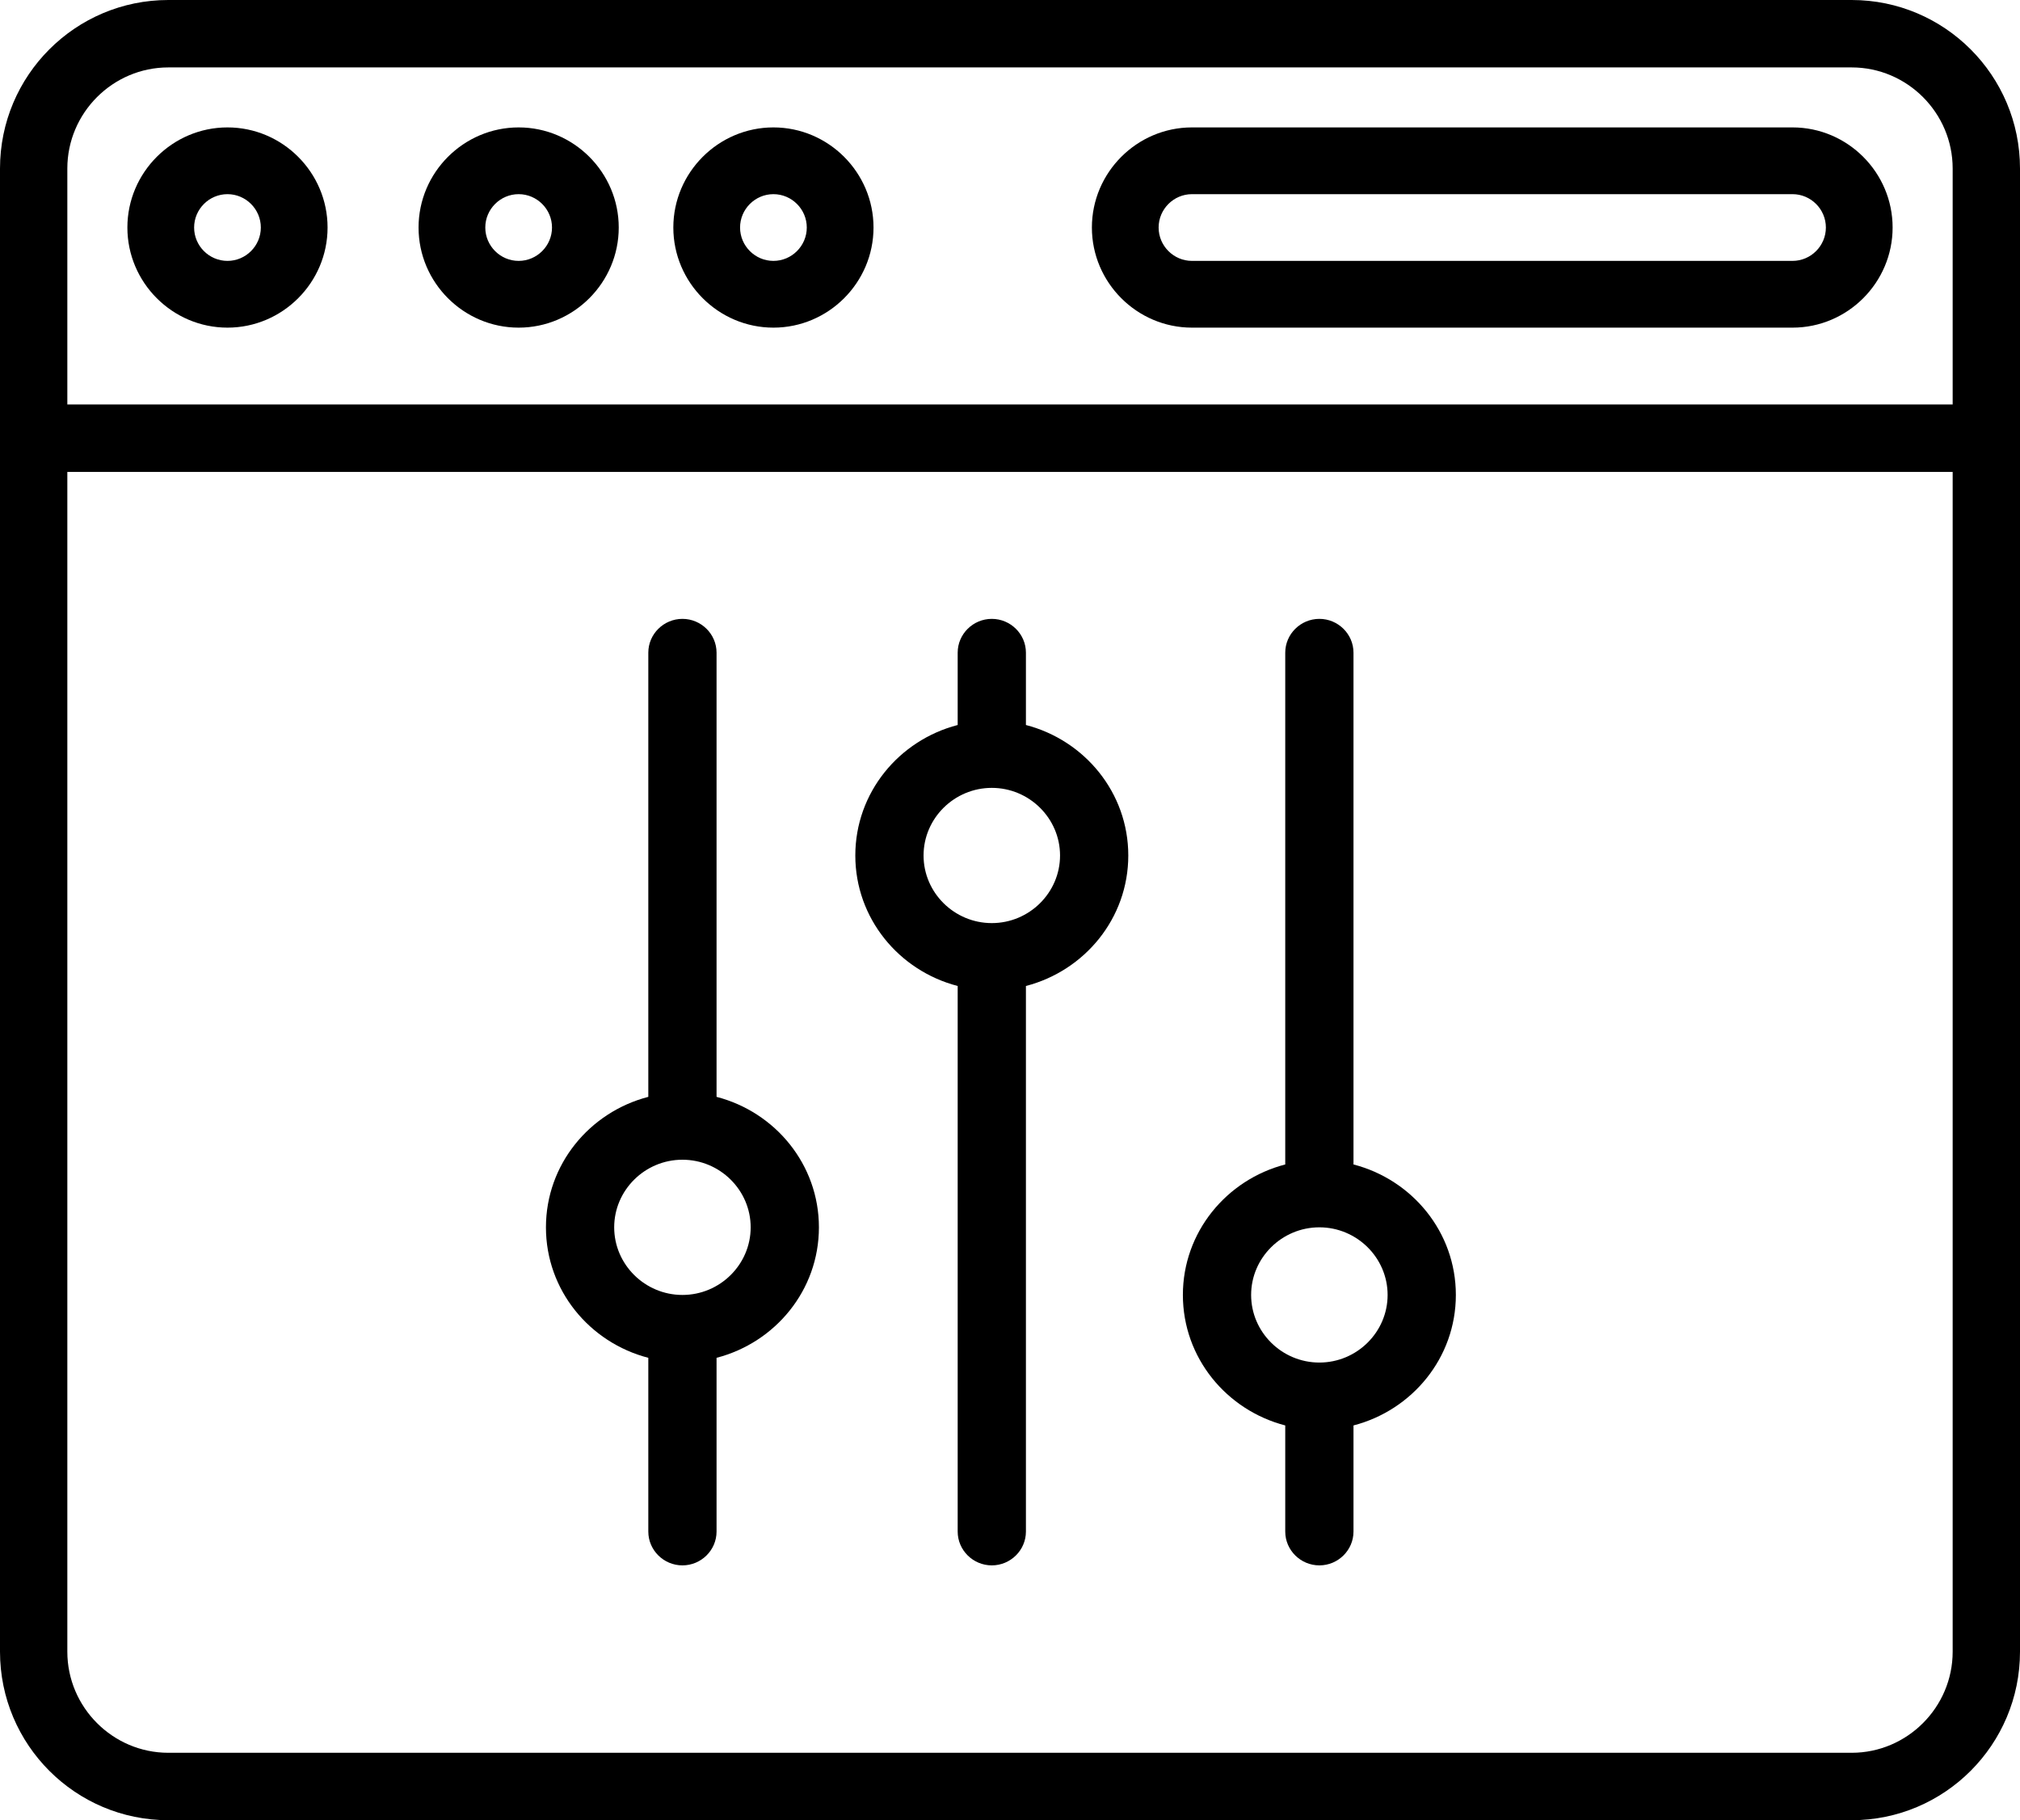
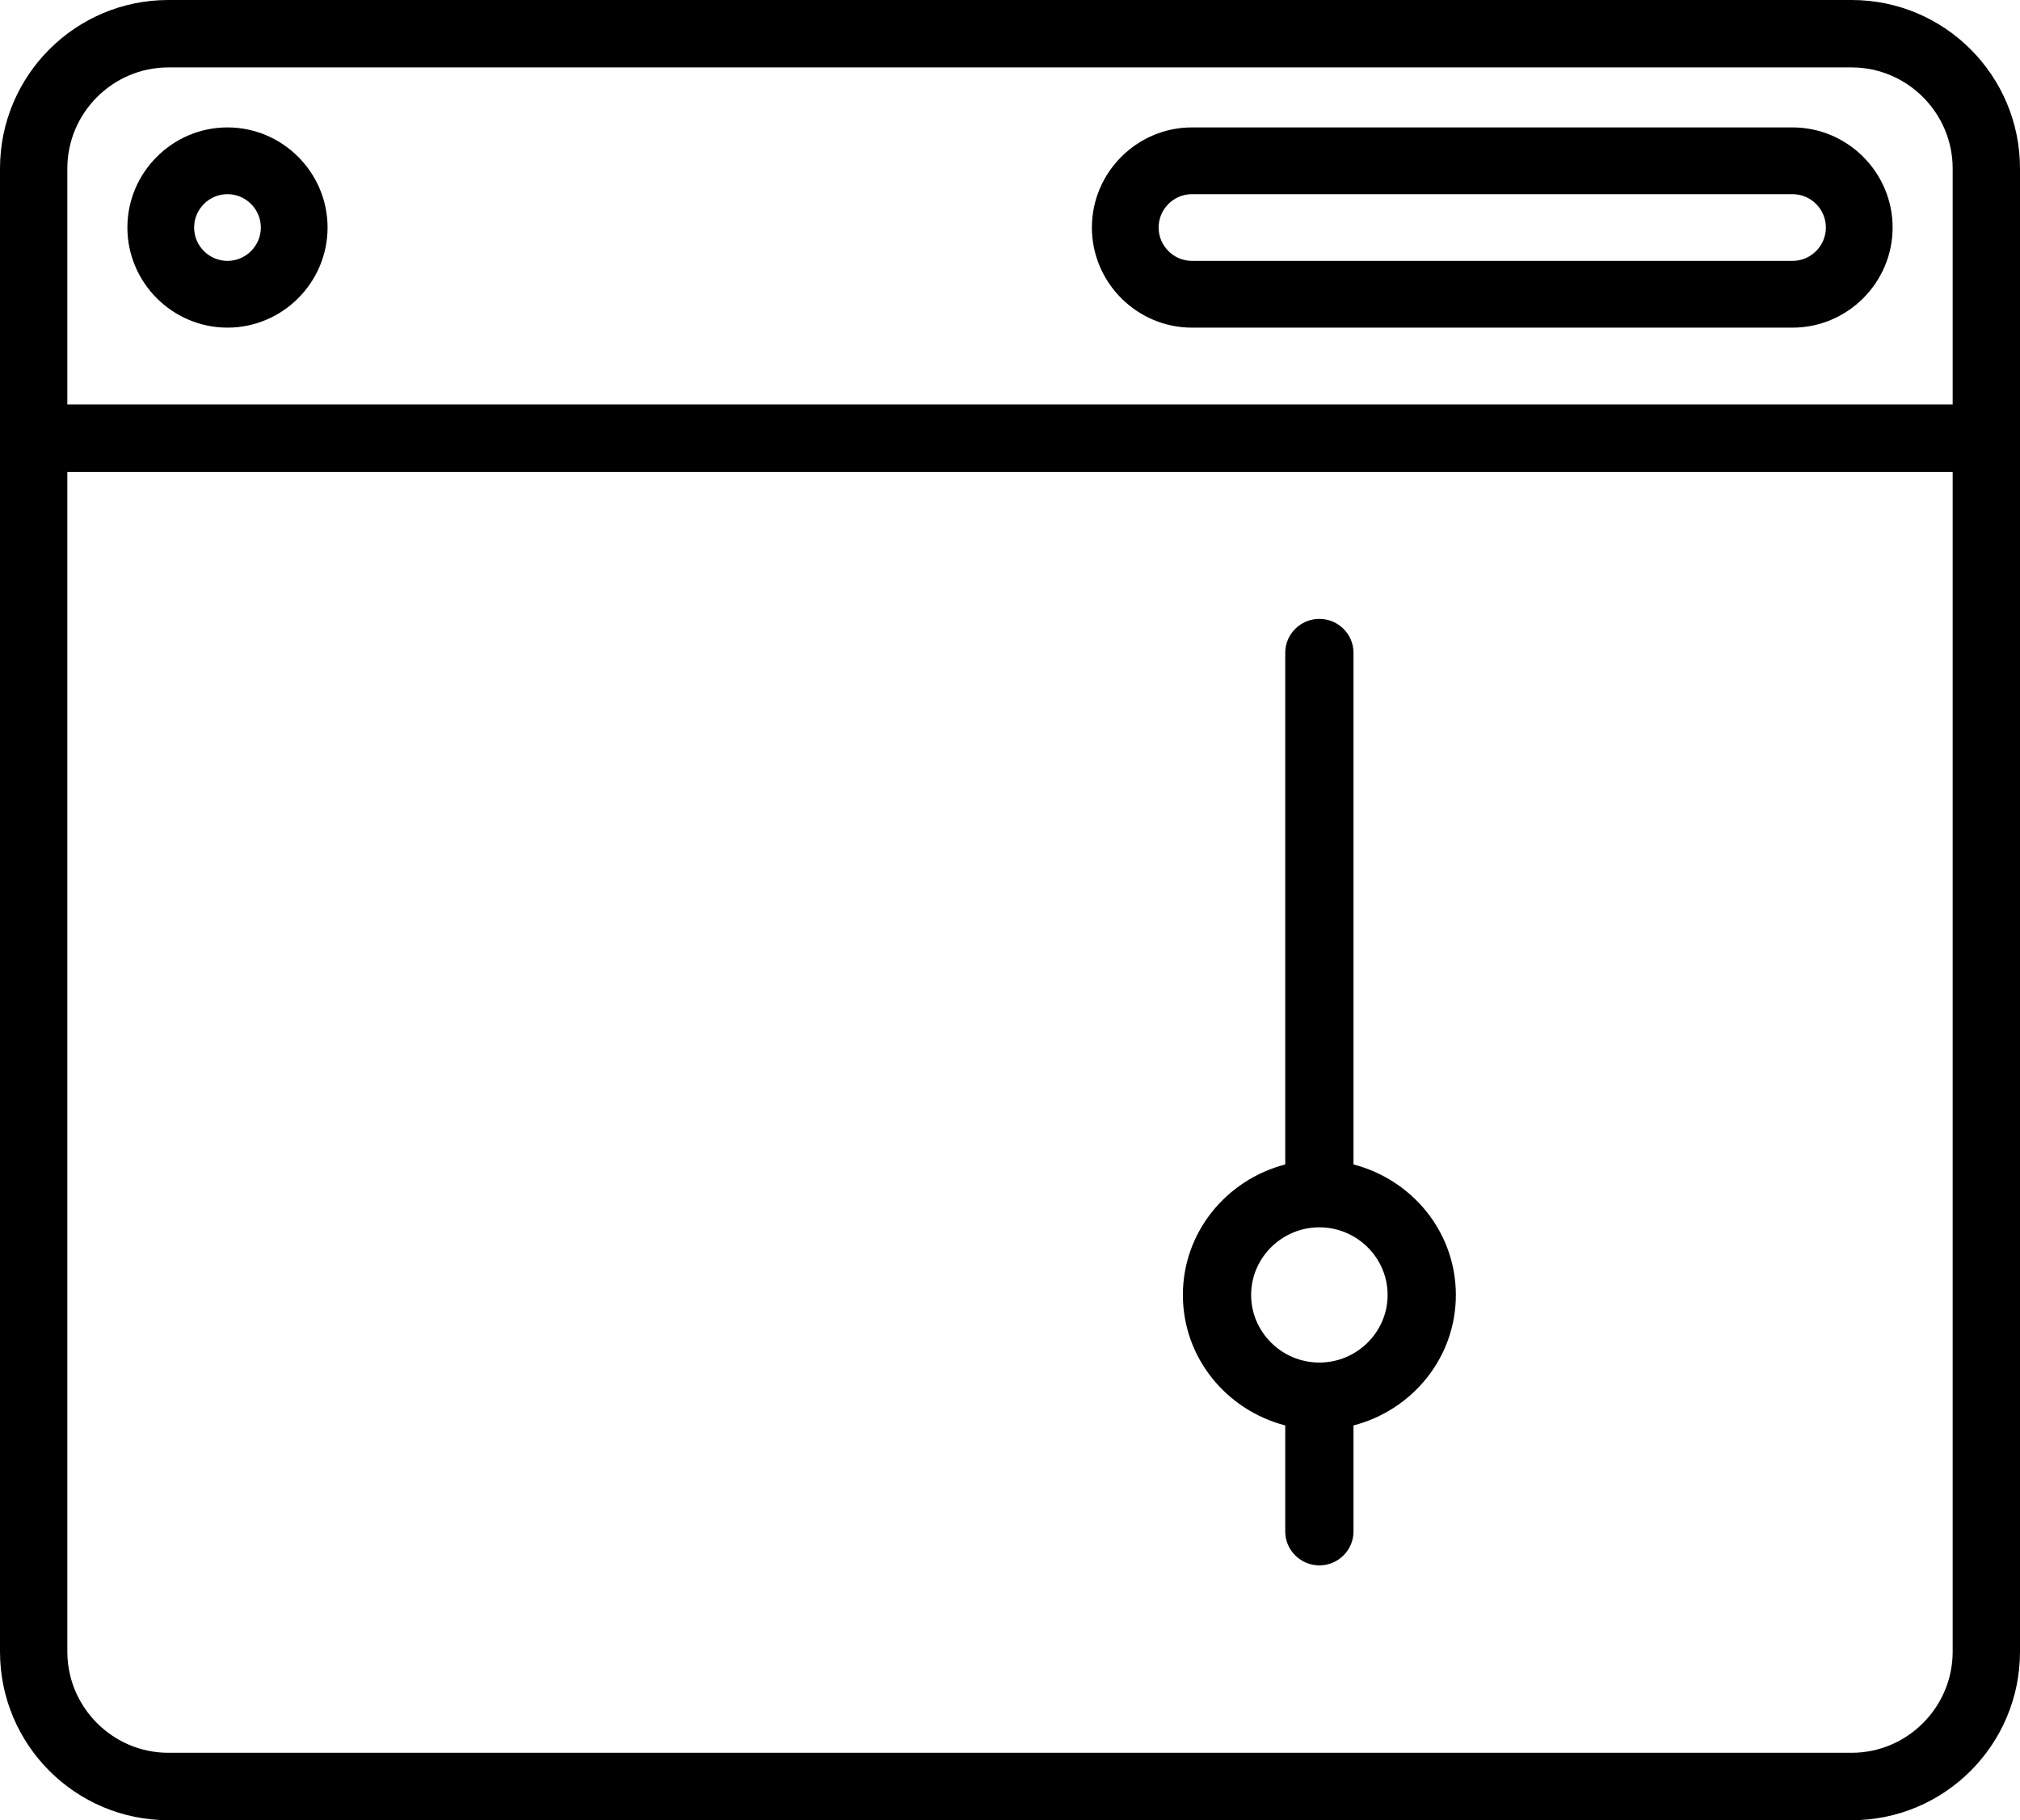
<svg xmlns="http://www.w3.org/2000/svg" width="111px" height="100px" viewBox="0 0 111 100" version="1.1">
  <title>noun-adjust-6538936</title>
  <g id="Page-1" stroke="none" stroke-width="1" fill="none" fill-rule="evenodd">
    <g id="Artboard-Copy" transform="translate(-320, -688)" fill="#000000" fill-rule="nonzero">
      <g id="noun-adjust-6538936" transform="translate(320, 688)">
        <path d="M101.75,0 L9.25,0 C4.144,0 0,4.148 0,9.259 L0,90.741 C0,95.852 4.144,100 9.25,100 L101.75,100 C106.856,100 111,95.852 111,90.741 L111,9.259 C111,4.148 106.856,0 101.75,0 Z M107.3,90.741 C107.3,93.796 104.803,96.296 101.75,96.296 L9.25,96.296 C6.197,96.296 3.7,93.796 3.7,90.741 L3.7,25.926 L107.3,25.926 L107.3,90.741 Z M107.3,22.222 L3.7,22.222 L3.7,9.259 C3.7,6.204 6.197,3.704 9.25,3.704 L101.75,3.704 C104.803,3.704 107.3,6.204 107.3,9.259 L107.3,22.222 Z" id="Shape" />
        <path d="M12.5,7 C9.475,7 7,9.475 7,12.5 C7,15.525 9.475,18 12.5,18 C15.525,18 18,15.525 18,12.5 C18,9.475 15.525,7 12.5,7 Z M12.5,14.333 C11.492,14.333 10.667,13.508 10.667,12.5 C10.667,11.492 11.492,10.667 12.5,10.667 C13.508,10.667 14.333,11.492 14.333,12.5 C14.333,13.508 13.508,14.333 12.5,14.333 Z" id="Shape" />
-         <path d="M28.5,7 C25.475,7 23,9.475 23,12.5 C23,15.525 25.475,18 28.5,18 C31.525,18 34,15.525 34,12.5 C34,9.475 31.525,7 28.5,7 Z M28.5,14.333 C27.492,14.333 26.667,13.508 26.667,12.5 C26.667,11.492 27.492,10.667 28.5,10.667 C29.508,10.667 30.333,11.492 30.333,12.5 C30.333,13.508 29.508,14.333 28.5,14.333 Z" id="Shape" />
-         <path d="M42.5,7 C39.475,7 37,9.475 37,12.5 C37,15.525 39.475,18 42.5,18 C45.525,18 48,15.525 48,12.5 C48,9.475 45.525,7 42.5,7 Z M42.5,14.333 C41.492,14.333 40.667,13.508 40.667,12.5 C40.667,11.492 41.492,10.667 42.5,10.667 C43.508,10.667 44.333,11.492 44.333,12.5 C44.333,13.508 43.508,14.333 42.5,14.333 Z" id="Shape" />
        <path d="M98.5,7 L65.5,7 C62.475,7 60,9.475 60,12.5 C60,15.525 62.475,18 65.5,18 L98.5,18 C101.525,18 104,15.525 104,12.5 C104,9.475 101.525,7 98.5,7 Z M98.5,14.333 L65.5,14.333 C64.492,14.333 63.667,13.508 63.667,12.5 C63.667,11.492 64.492,10.667 65.5,10.667 L98.5,10.667 C99.508,10.667 100.333,11.492 100.333,12.5 C100.333,13.508 99.508,14.333 98.5,14.333 Z" id="Shape" />
        <path d="M70.625,78.312 L70.625,84.143 C70.625,85.164 71.469,86 72.5,86 C73.531,86 74.375,85.164 74.375,84.143 L74.375,78.312 C77.6,77.476 80,74.597 80,71.143 C80,67.689 77.6,64.81 74.375,63.974 L74.375,35.857 C74.375,34.836 73.531,34 72.5,34 C71.469,34 70.625,34.836 70.625,35.857 L70.625,63.974 C67.4,64.81 65,67.689 65,71.143 C65,74.597 67.4,77.476 70.625,78.312 Z M72.5,67.428 C74.562,67.428 76.25,69.1 76.25,71.143 C76.25,73.185 74.562,74.857 72.5,74.857 C70.438,74.857 68.75,73.185 68.75,71.143 C68.75,69.1 70.438,67.428 72.5,67.428 Z" id="Shape" />
-         <path d="M35.625,74.597 L35.625,84.143 C35.625,85.164 36.469,86 37.5,86 C38.531,86 39.375,85.164 39.375,84.143 L39.375,74.597 C42.6,73.762 45,70.883 45,67.429 C45,63.974 42.6,61.096 39.375,60.26 L39.375,35.857 C39.375,34.836 38.531,34 37.5,34 C36.469,34 35.625,34.836 35.625,35.857 L35.625,60.26 C32.4,61.096 30,63.974 30,67.429 C30,70.883 32.4,73.762 35.625,74.597 Z M37.5,63.714 C39.562,63.714 41.25,65.385 41.25,67.428 C41.25,69.471 39.562,71.143 37.5,71.143 C35.438,71.143 33.75,69.471 33.75,67.428 C33.75,65.385 35.438,63.714 37.5,63.714 Z" id="Shape" />
-         <path d="M52.625,54.169 L52.625,84.143 C52.625,85.164 53.469,86 54.5,86 C55.531,86 56.375,85.164 56.375,84.143 L56.375,54.169 C59.6,53.333 62,50.454 62,47 C62,43.546 59.6,40.667 56.375,39.831 L56.375,35.857 C56.375,34.836 55.531,34 54.5,34 C53.469,34 52.625,34.836 52.625,35.857 L52.625,39.831 C49.4,40.667 47,43.546 47,47 C47,50.454 49.4,53.333 52.625,54.169 Z M54.5,43.285 C56.562,43.285 58.25,44.957 58.25,47 C58.25,49.043 56.562,50.714 54.5,50.714 C52.438,50.714 50.75,49.043 50.75,47 C50.75,44.957 52.438,43.285 54.5,43.285 Z" id="Shape" />
      </g>
    </g>
  </g>
</svg>